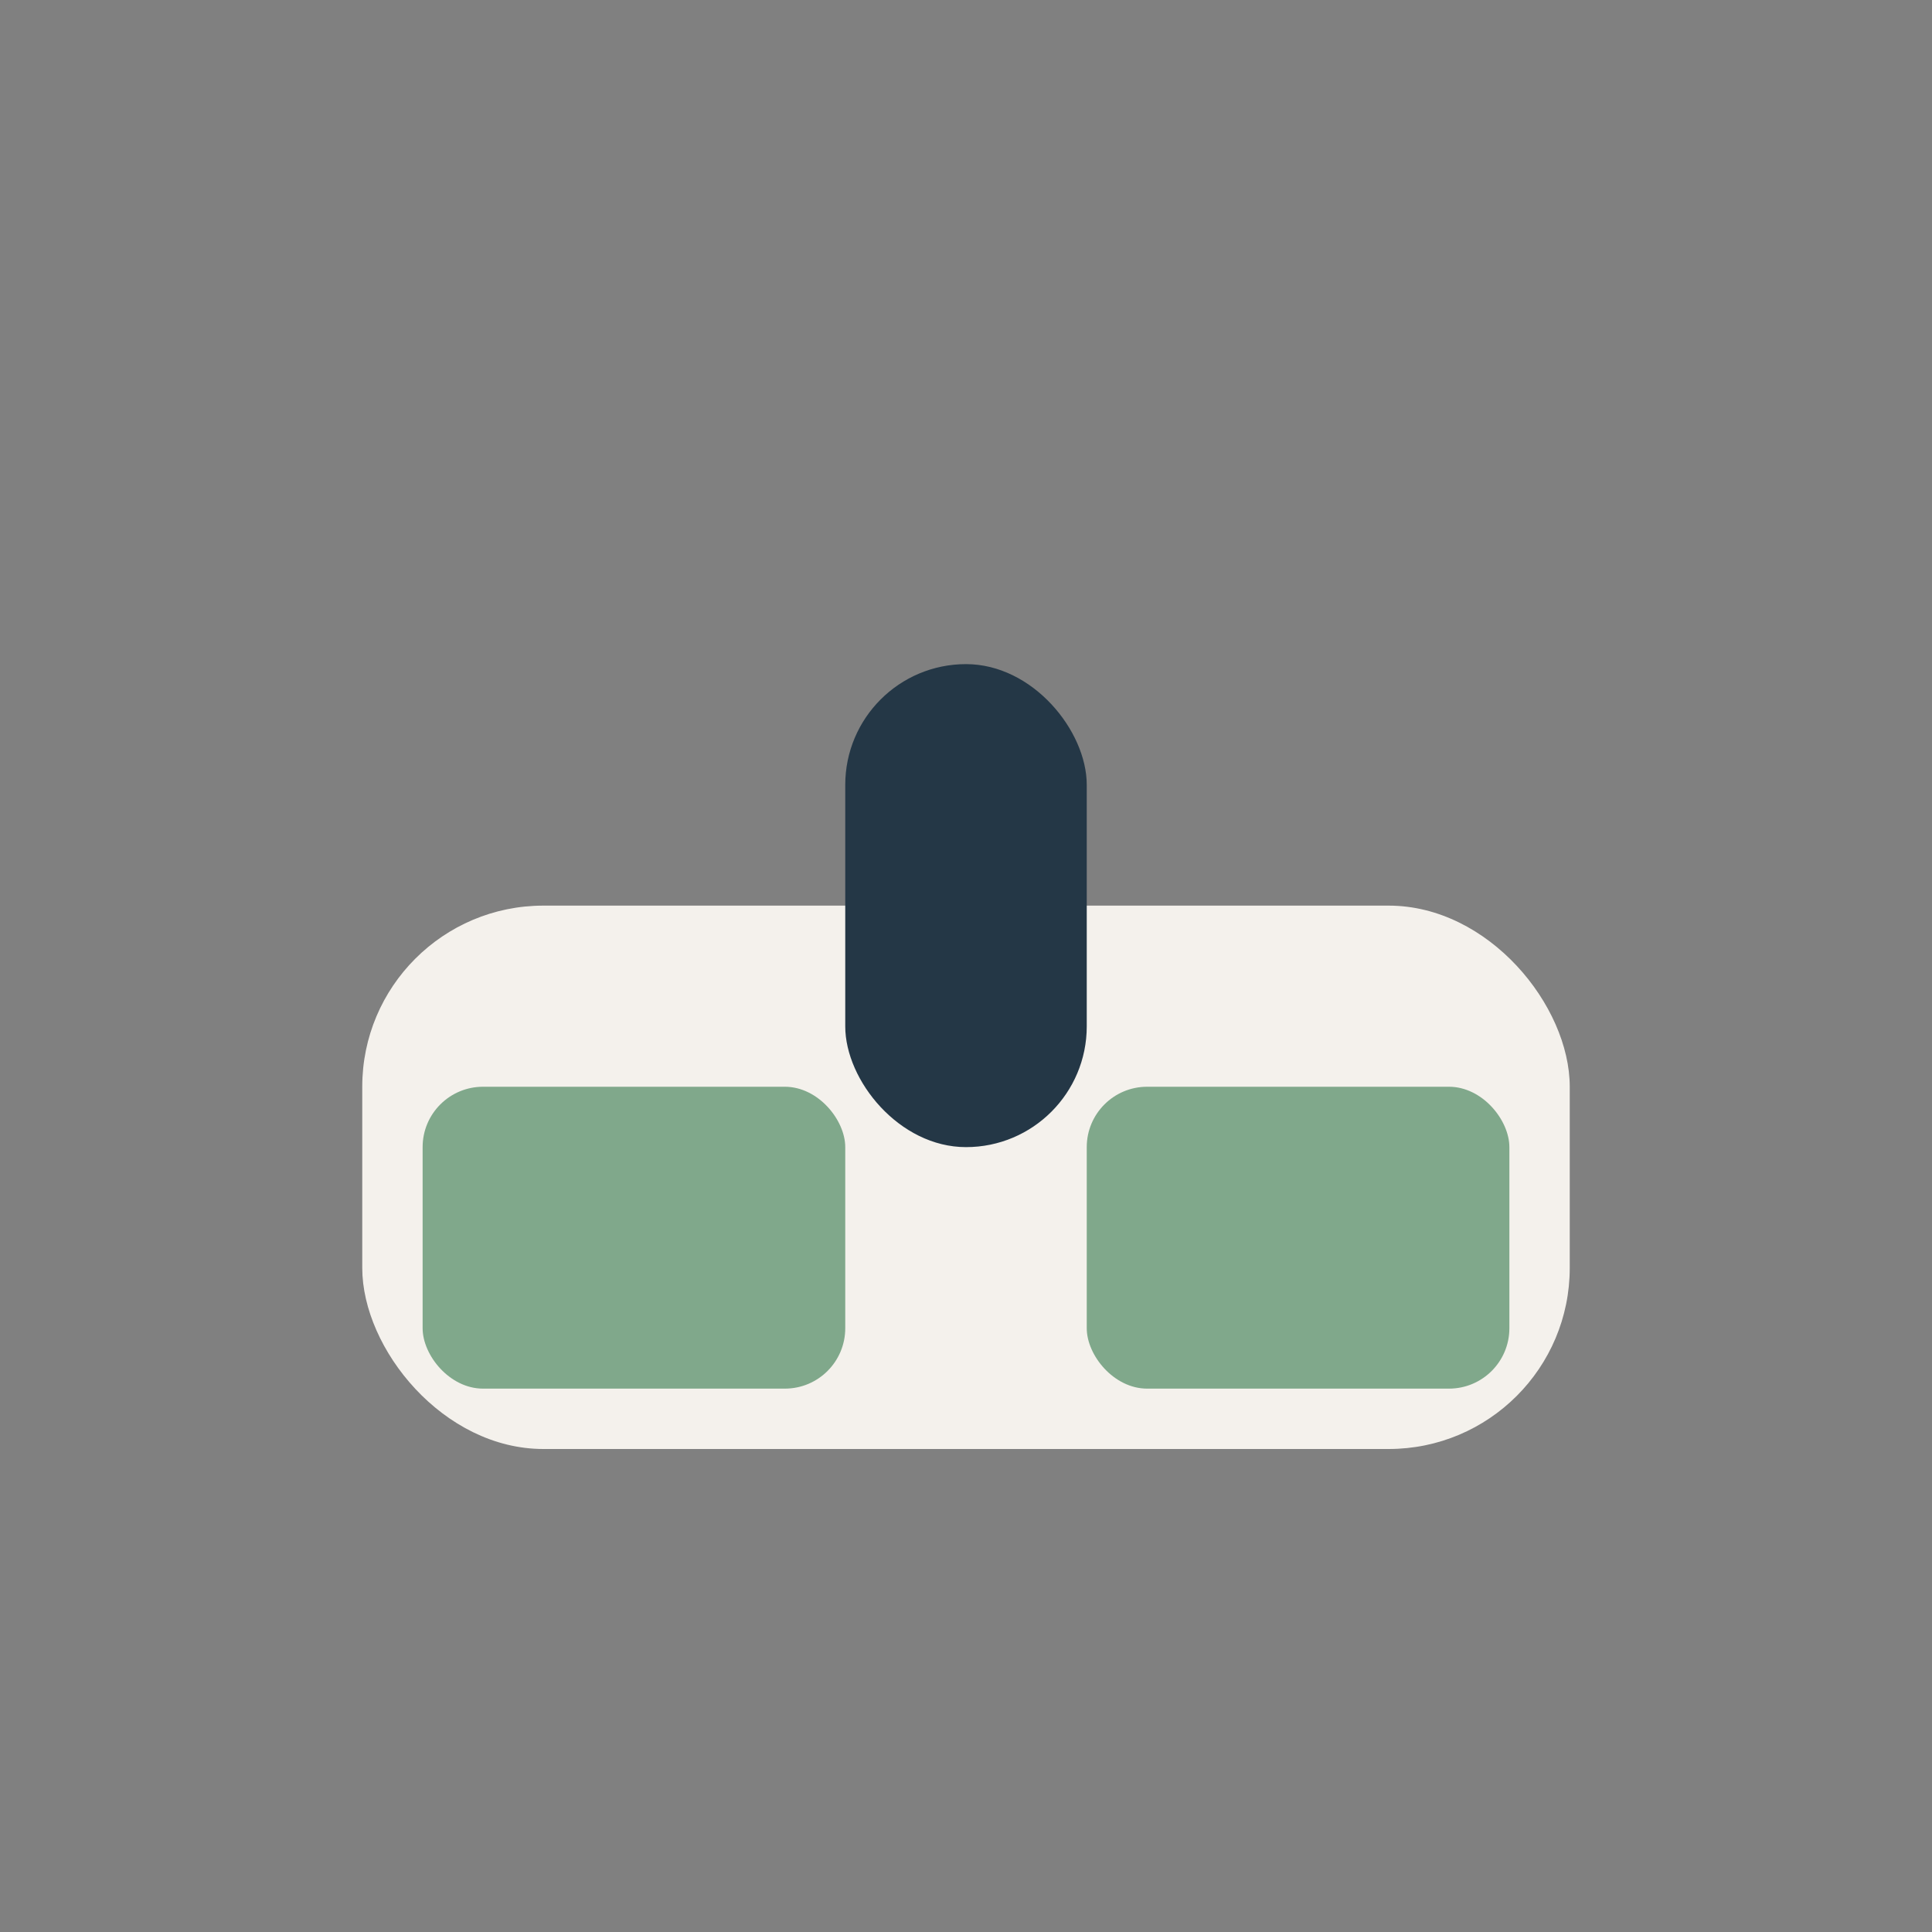
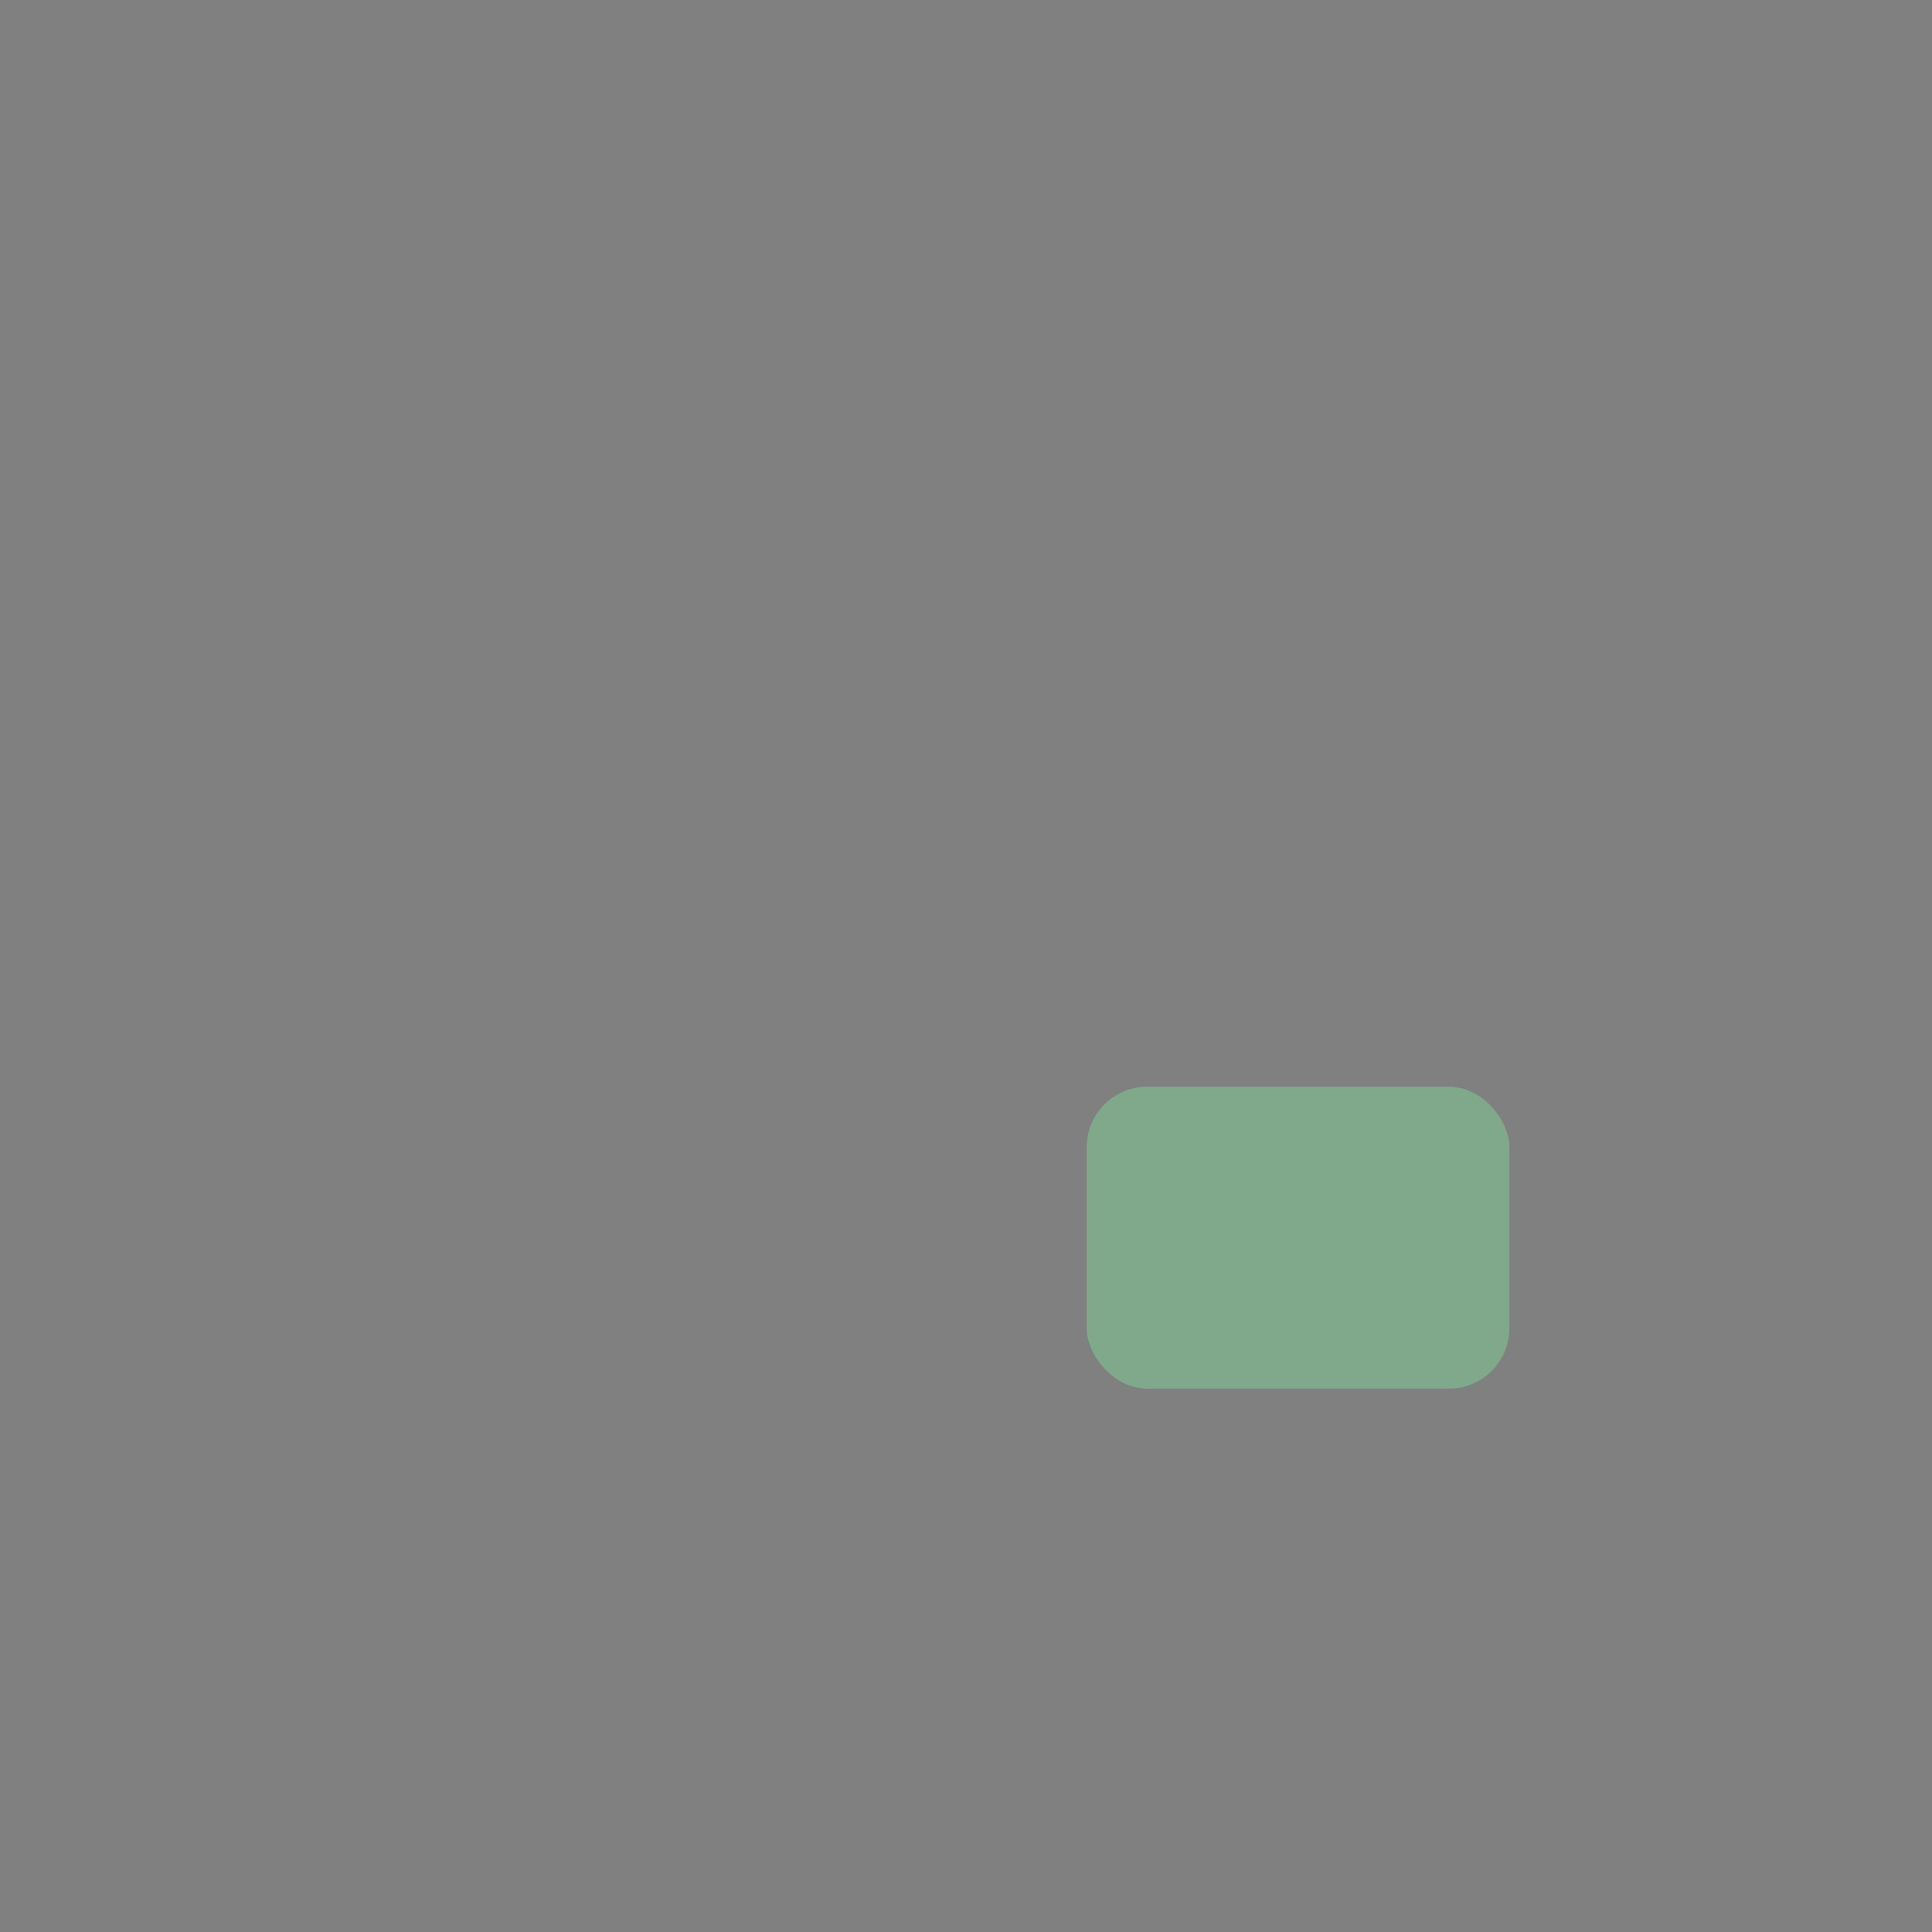
<svg xmlns="http://www.w3.org/2000/svg" width="32" height="32" viewBox="0 0 32 32">
  <rect x="0" y="0" width="32" height="32" fill="#808080" stroke="none" />
-   <rect x="6" y="15" width="20" height="9" rx="3" fill="#F4F1EC" />
-   <rect x="7" y="18" width="7" height="5" rx="1" fill="#80A88B" />
  <rect x="18" y="18" width="7" height="5" rx="1" fill="#80A88B" />
-   <rect x="14" y="11" width="4" height="8" rx="2" fill="#243746" />
</svg>